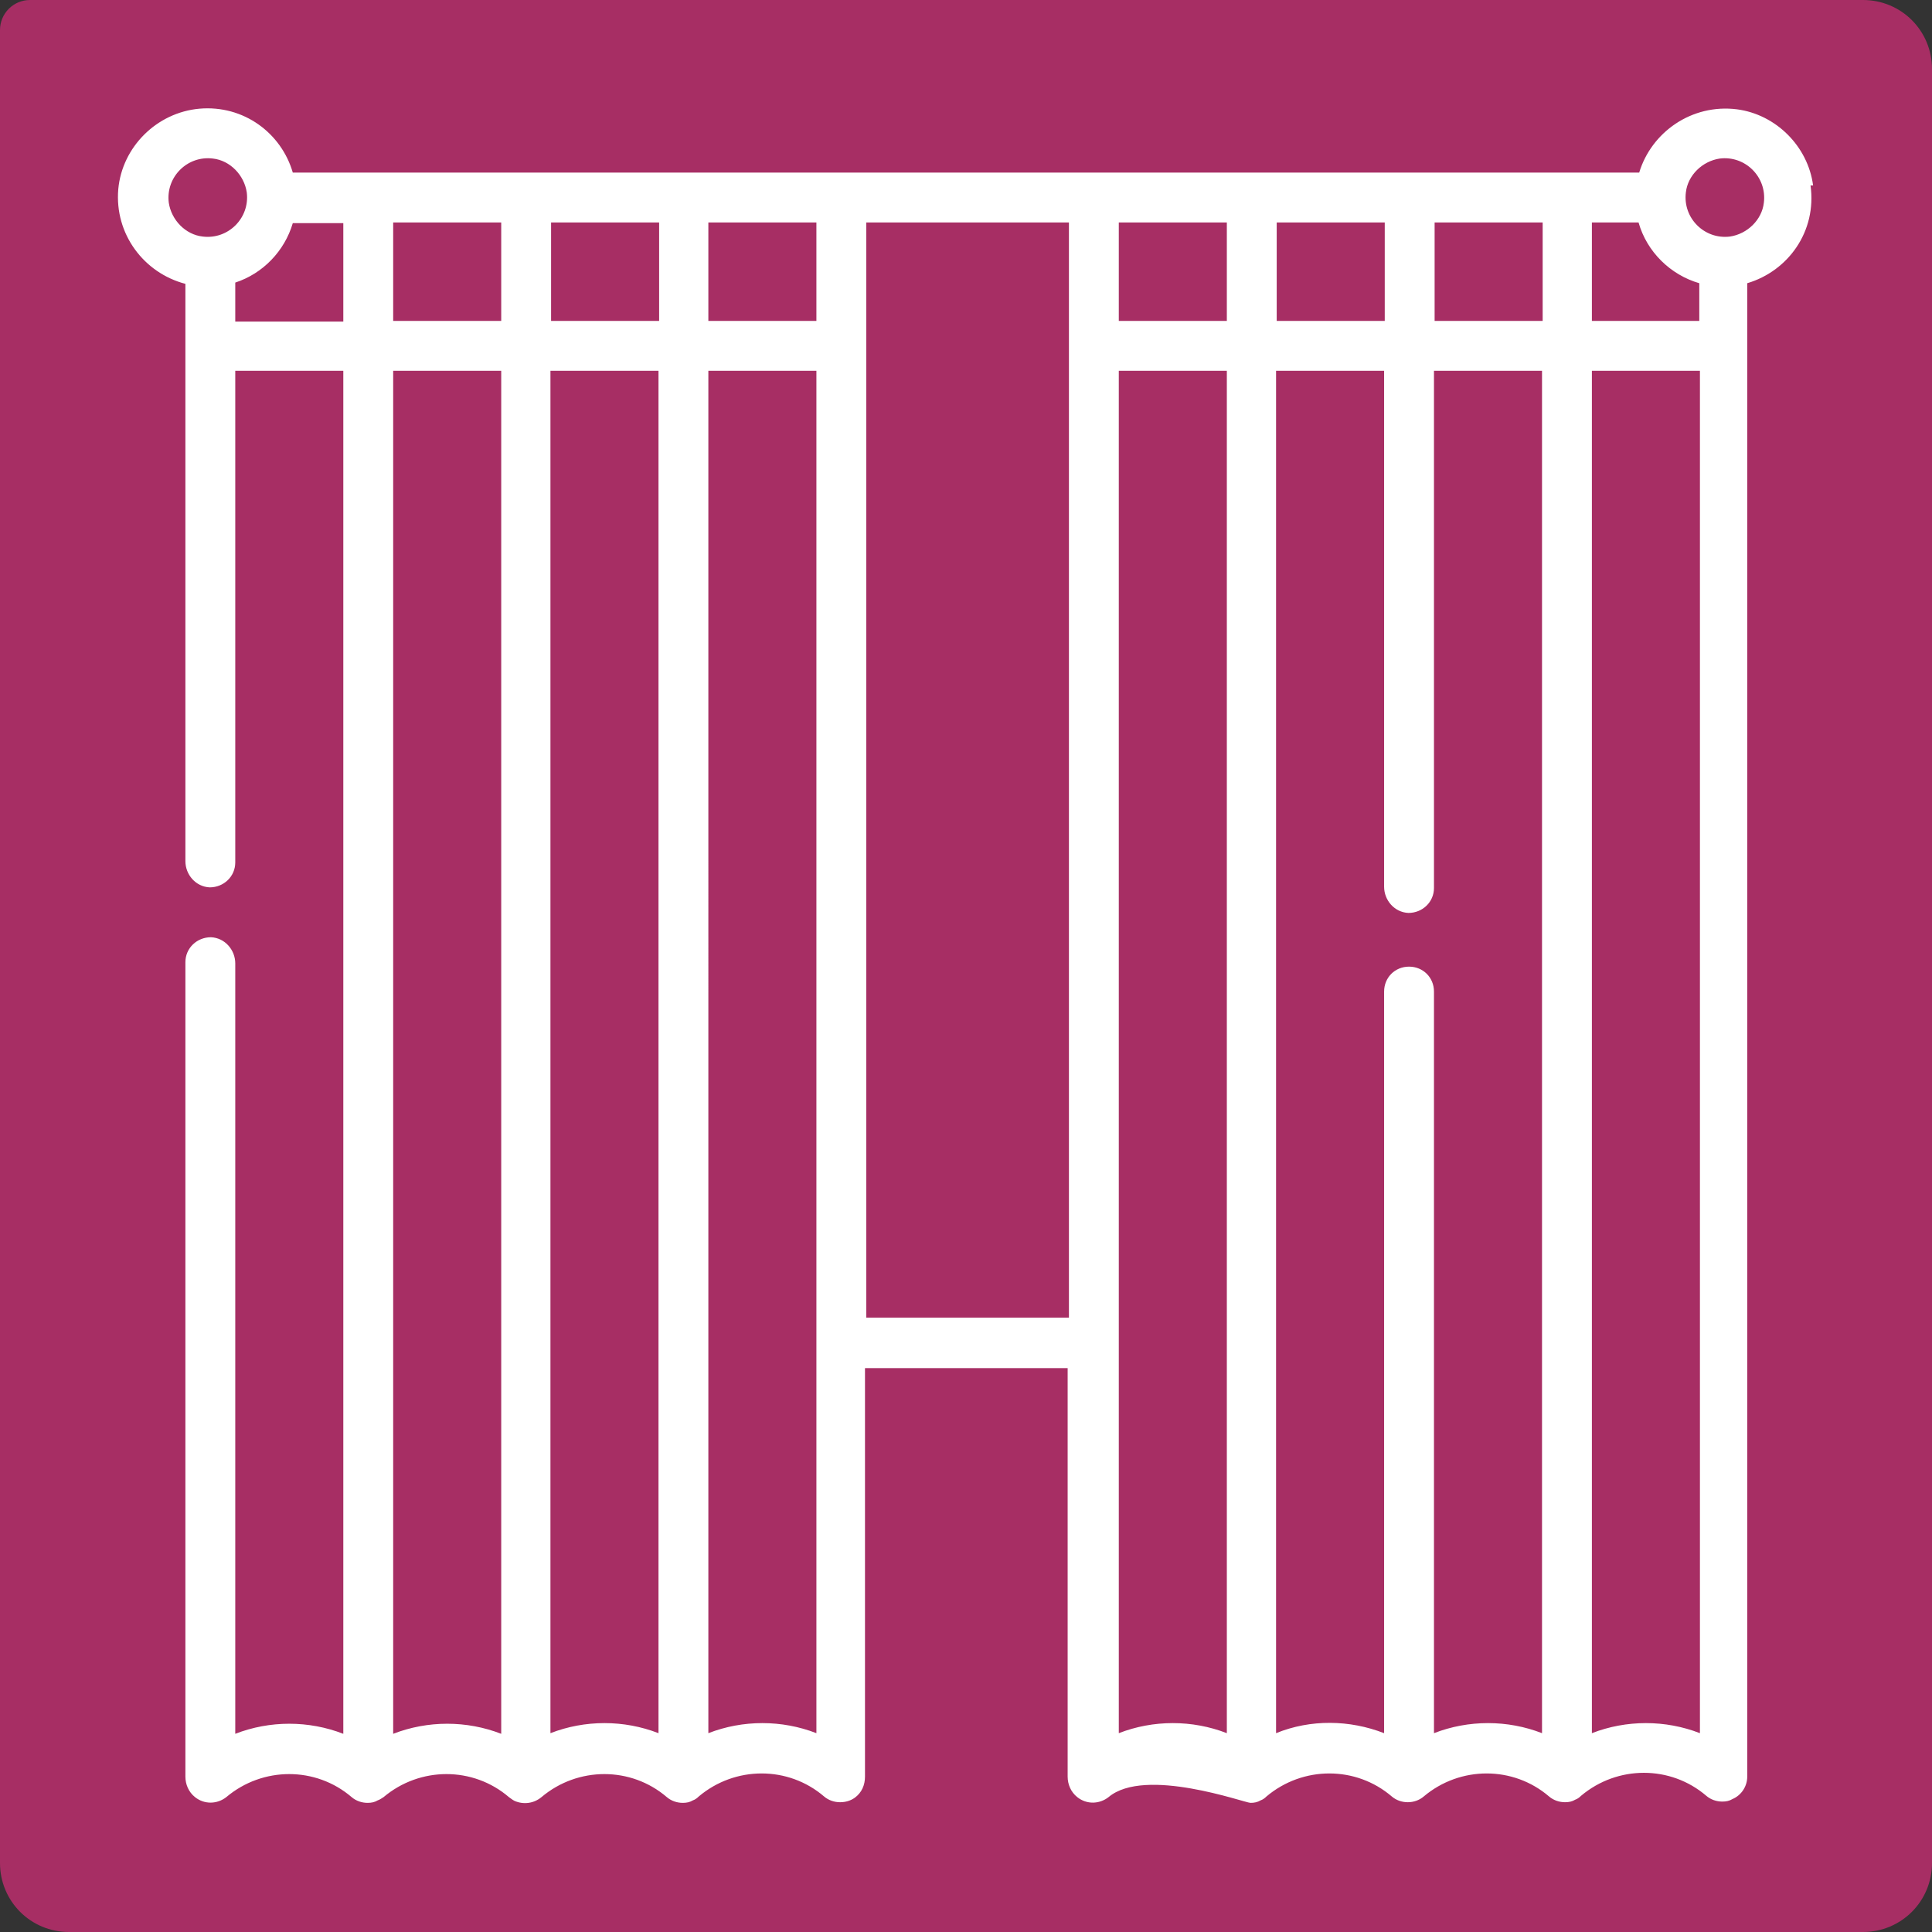
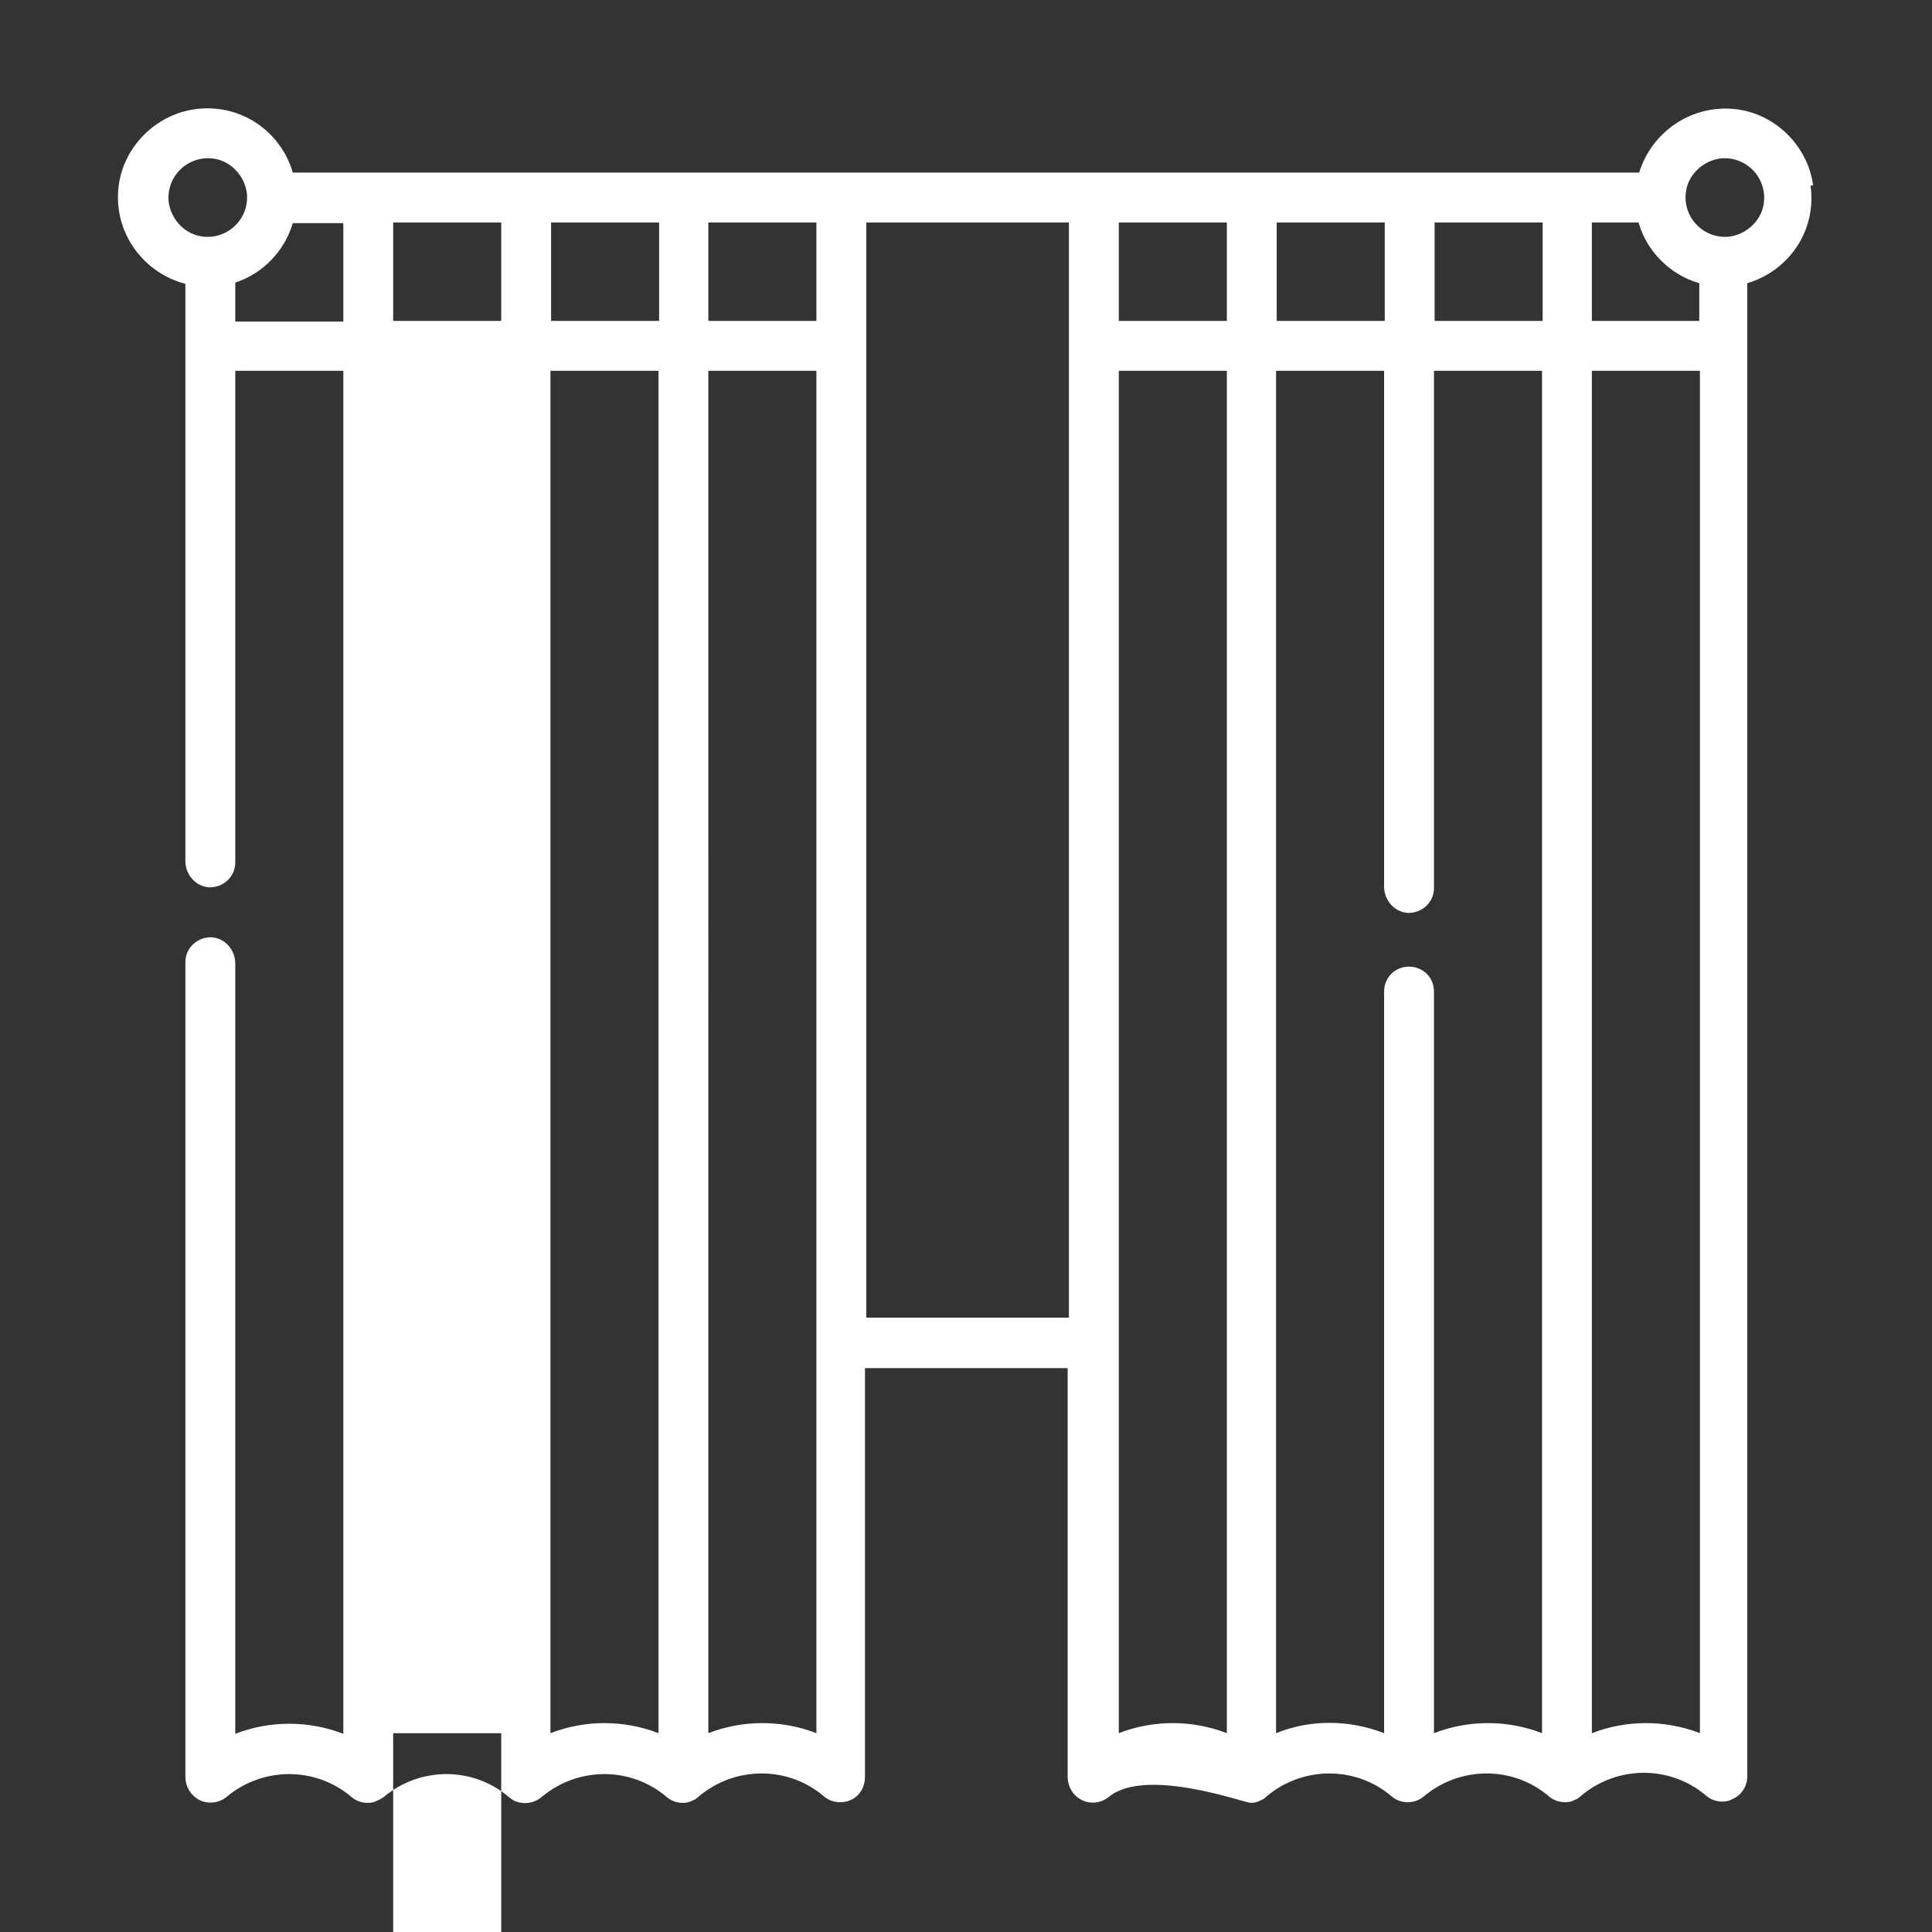
<svg xmlns="http://www.w3.org/2000/svg" id="Layer_2" data-name="Layer 2" viewBox="0 0 30.22 30.22">
  <rect x="0" y="0" width="30.22" height="30.22" fill="#333333" stroke="none" />
  <defs>
    <style>
      .cls-1 {
        fill: #fff;
      }

      .cls-2 {
        fill: #a72e64;
      }
    </style>
  </defs>
  <g id="Layer_1-2" data-name="Layer 1">
    <g>
-       <path class="cls-2" d="M.47,0h28.67c.6,0,1.08.48,1.08,1.08v28.06c0,.6-.48,1.08-1.08,1.08H1.08c-.6,0-1.08-.48-1.08-1.08V.47c0-.26.21-.47.47-.47Z" />
-       <path class="cls-1" d="M28.36,2.9c-.08-.61-.58-1.11-1.19-1.19-.71-.09-1.34.36-1.53.99H4.58c-.18-.62-.77-1.06-1.46-1-.67.06-1.21.6-1.27,1.26-.06.7.4,1.31,1.05,1.48v9.03c0,.21.16.4.38.41.22,0,.4-.17.4-.39v-7.69h1.69v21.32c-.54-.21-1.15-.21-1.69,0v-12.05c0-.21-.16-.4-.38-.41-.22,0-.4.17-.4.39v12.74c0,.12.05.24.15.32.15.12.35.11.49,0,.57-.48,1.4-.48,1.96,0,.07.06.16.09.25.09.06,0,.11-.01.16-.04.03-.01.06-.03.09-.05,0,0,0,0,0,0,.57-.48,1.4-.48,1.96,0,0,0,0,0,0,0,.03.02.05.04.09.06.14.06.3.04.42-.06.57-.48,1.4-.48,1.96,0,.07.06.16.09.25.09.06,0,.11-.01.16-.04.03-.01.06-.03.09-.06,0,0,0,0,0,0,.57-.48,1.4-.48,1.96,0,.07.06.16.09.25.09.08,0,.16-.02.23-.07.11-.08.16-.2.16-.33v-6.39h3.17v6.39c0,.12.05.24.15.32.15.12.35.11.49,0,.57-.48,2.13.09,2.22.09.06,0,.11-.01.16-.04.03-.01.06-.03.09-.06,0,0,0,0,0,0,.57-.48,1.4-.48,1.96,0,.07.06.16.09.25.09s.18-.03.25-.09c0,0,0,0,0,0,.57-.48,1.4-.48,1.96,0,.07.06.16.09.25.09.06,0,.11-.01.16-.04.03-.01.06-.03.09-.06,0,0,0,0,0,0,.57-.48,1.4-.48,1.96,0,.07.06.16.09.25.09.06,0,.11-.01.16-.04.14-.06.23-.2.23-.35V4.43c.64-.19,1.09-.81.99-1.53h0ZM26.59,5.02h-1.69v-1.54h.73c.13.46.5.82.95.95v.59h0ZM17.5,3.48h1.69v1.54h-1.69v-1.54ZM19.97,3.48h1.69v1.54h-1.69v-1.54ZM22.44,3.48h1.69v1.54h-1.69v-1.54ZM12.77,5.02h-1.69v-1.54h1.69v1.54ZM6.15,3.48h1.69v1.54h-1.69v-1.54ZM8.62,3.48h1.69v1.54h-1.69v-1.54ZM2.64,3.17c-.05-.4.29-.74.69-.69.27.03.49.26.53.53.05.4-.29.74-.69.69-.27-.03-.49-.26-.53-.53ZM3.68,5.02v-.6c.43-.14.77-.49.9-.93h.79v1.54h-1.69ZM6.15,27.11V5.8h1.69v21.32c-.54-.21-1.15-.21-1.69,0ZM10.3,27.11c-.54-.21-1.15-.21-1.69,0V5.8h1.69v21.32ZM12.77,27.11c-.54-.21-1.15-.21-1.69,0V5.8h1.69v21.32ZM13.55,20.61V3.48h3.17v17.13h-3.17ZM19.19,27.11c-.54-.21-1.15-.21-1.69,0V5.8h1.69v21.32ZM24.12,27.11c-.54-.21-1.15-.21-1.69,0v-11.6c0-.22-.17-.39-.39-.39s-.39.17-.39.39v11.6c-.54-.21-1.15-.22-1.69,0V5.8h1.69v8.07c0,.21.16.4.38.41.22,0,.4-.17.4-.39V5.8h1.69v21.32h0ZM26.59,27.11c-.54-.21-1.15-.21-1.69,0V5.8h1.69v21.32ZM27.06,3.7c-.4.05-.74-.29-.69-.69.03-.27.26-.49.53-.53.4-.05.74.29.69.69-.03.27-.26.49-.53.53Z" />
+       <path class="cls-1" d="M28.36,2.9c-.08-.61-.58-1.11-1.19-1.19-.71-.09-1.34.36-1.53.99H4.58c-.18-.62-.77-1.06-1.46-1-.67.06-1.21.6-1.27,1.26-.06.7.4,1.31,1.05,1.48v9.03c0,.21.16.4.38.41.22,0,.4-.17.4-.39v-7.69h1.69v21.32c-.54-.21-1.15-.21-1.69,0v-12.05c0-.21-.16-.4-.38-.41-.22,0-.4.17-.4.39v12.74c0,.12.05.24.15.32.15.12.35.11.49,0,.57-.48,1.4-.48,1.96,0,.07.06.16.09.25.09.06,0,.11-.01.16-.04.03-.01.06-.03.09-.05,0,0,0,0,0,0,.57-.48,1.4-.48,1.96,0,0,0,0,0,0,0,.03.02.05.04.09.06.14.06.3.04.42-.06.57-.48,1.4-.48,1.96,0,.07.06.16.09.25.09.06,0,.11-.01.16-.04.03-.01.06-.03.09-.06,0,0,0,0,0,0,.57-.48,1.4-.48,1.96,0,.07.06.16.09.25.09.08,0,.16-.02.23-.07.11-.08.16-.2.16-.33v-6.39h3.17v6.39c0,.12.05.24.15.32.15.12.35.11.49,0,.57-.48,2.13.09,2.22.09.06,0,.11-.01.16-.04.03-.01.06-.03.09-.06,0,0,0,0,0,0,.57-.48,1.4-.48,1.96,0,.07.06.16.09.25.09s.18-.03.25-.09c0,0,0,0,0,0,.57-.48,1.4-.48,1.96,0,.07.06.16.09.25.09.06,0,.11-.01.16-.04.03-.01.06-.03.09-.06,0,0,0,0,0,0,.57-.48,1.4-.48,1.96,0,.07.06.16.09.25.09.06,0,.11-.01.16-.04.14-.06.23-.2.23-.35V4.43c.64-.19,1.09-.81.99-1.53h0ZM26.59,5.02h-1.69v-1.54h.73c.13.46.5.82.95.95v.59h0ZM17.5,3.48h1.69v1.54h-1.69v-1.54ZM19.97,3.48h1.69v1.54h-1.69v-1.54ZM22.44,3.48h1.69v1.54h-1.69v-1.54ZM12.77,5.02h-1.69v-1.54h1.69v1.54ZM6.15,3.48h1.69v1.54h-1.69v-1.54ZM8.62,3.48h1.69v1.54h-1.69v-1.54ZM2.64,3.17c-.05-.4.29-.74.69-.69.27.03.49.26.53.53.05.4-.29.74-.69.69-.27-.03-.49-.26-.53-.53ZM3.68,5.02v-.6c.43-.14.77-.49.9-.93h.79v1.54h-1.69ZM6.15,27.11h1.69v21.32c-.54-.21-1.15-.21-1.69,0ZM10.3,27.11c-.54-.21-1.15-.21-1.69,0V5.8h1.69v21.32ZM12.77,27.11c-.54-.21-1.15-.21-1.69,0V5.8h1.69v21.32ZM13.55,20.61V3.48h3.17v17.13h-3.17ZM19.19,27.11c-.54-.21-1.15-.21-1.69,0V5.8h1.69v21.32ZM24.12,27.11c-.54-.21-1.15-.21-1.69,0v-11.6c0-.22-.17-.39-.39-.39s-.39.17-.39.39v11.6c-.54-.21-1.15-.22-1.69,0V5.8h1.69v8.07c0,.21.16.4.38.41.22,0,.4-.17.4-.39V5.8h1.69v21.32h0ZM26.59,27.11c-.54-.21-1.15-.21-1.69,0V5.8h1.69v21.32ZM27.06,3.7c-.4.05-.74-.29-.69-.69.03-.27.26-.49.53-.53.4-.05.74.29.69.69-.03.27-.26.49-.53.53Z" />
    </g>
  </g>
</svg>